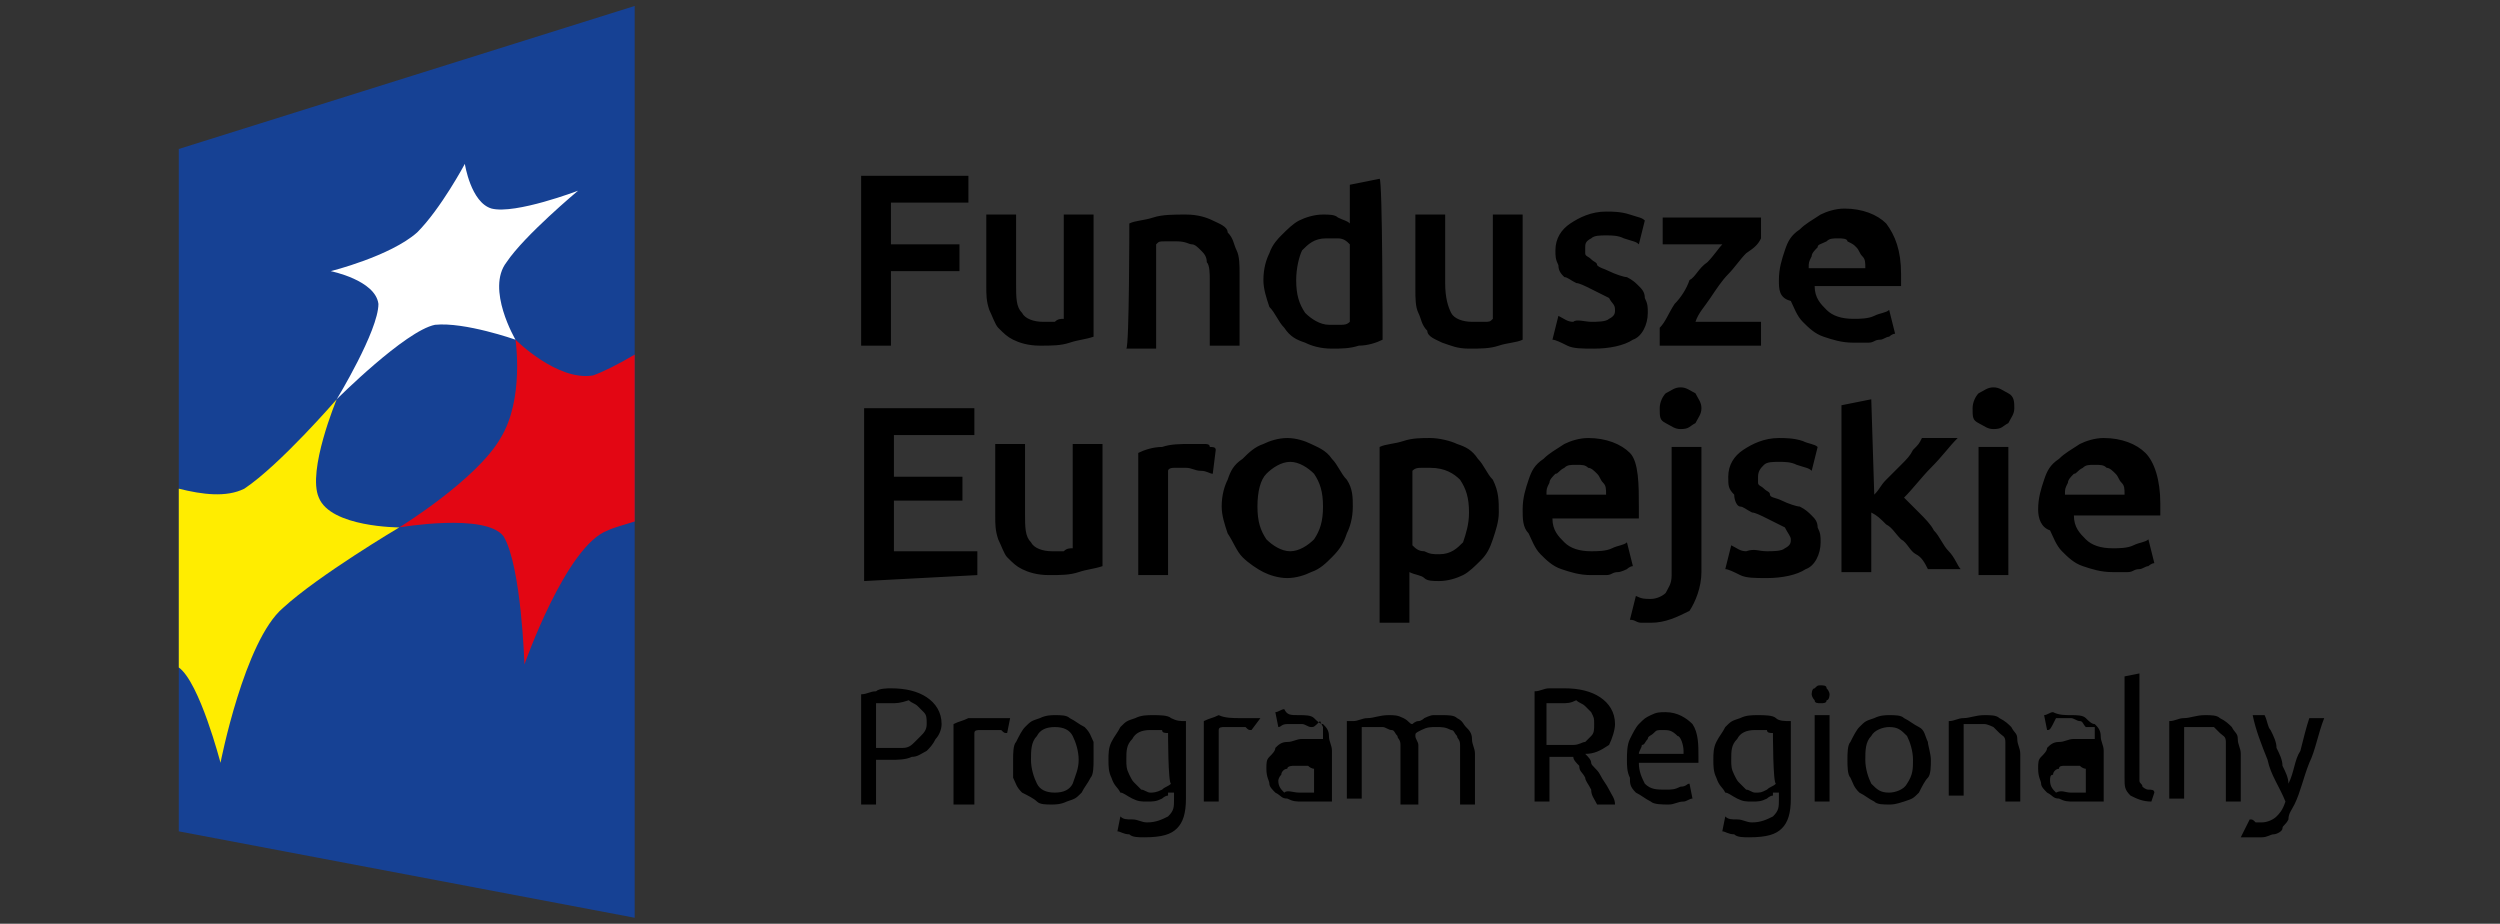
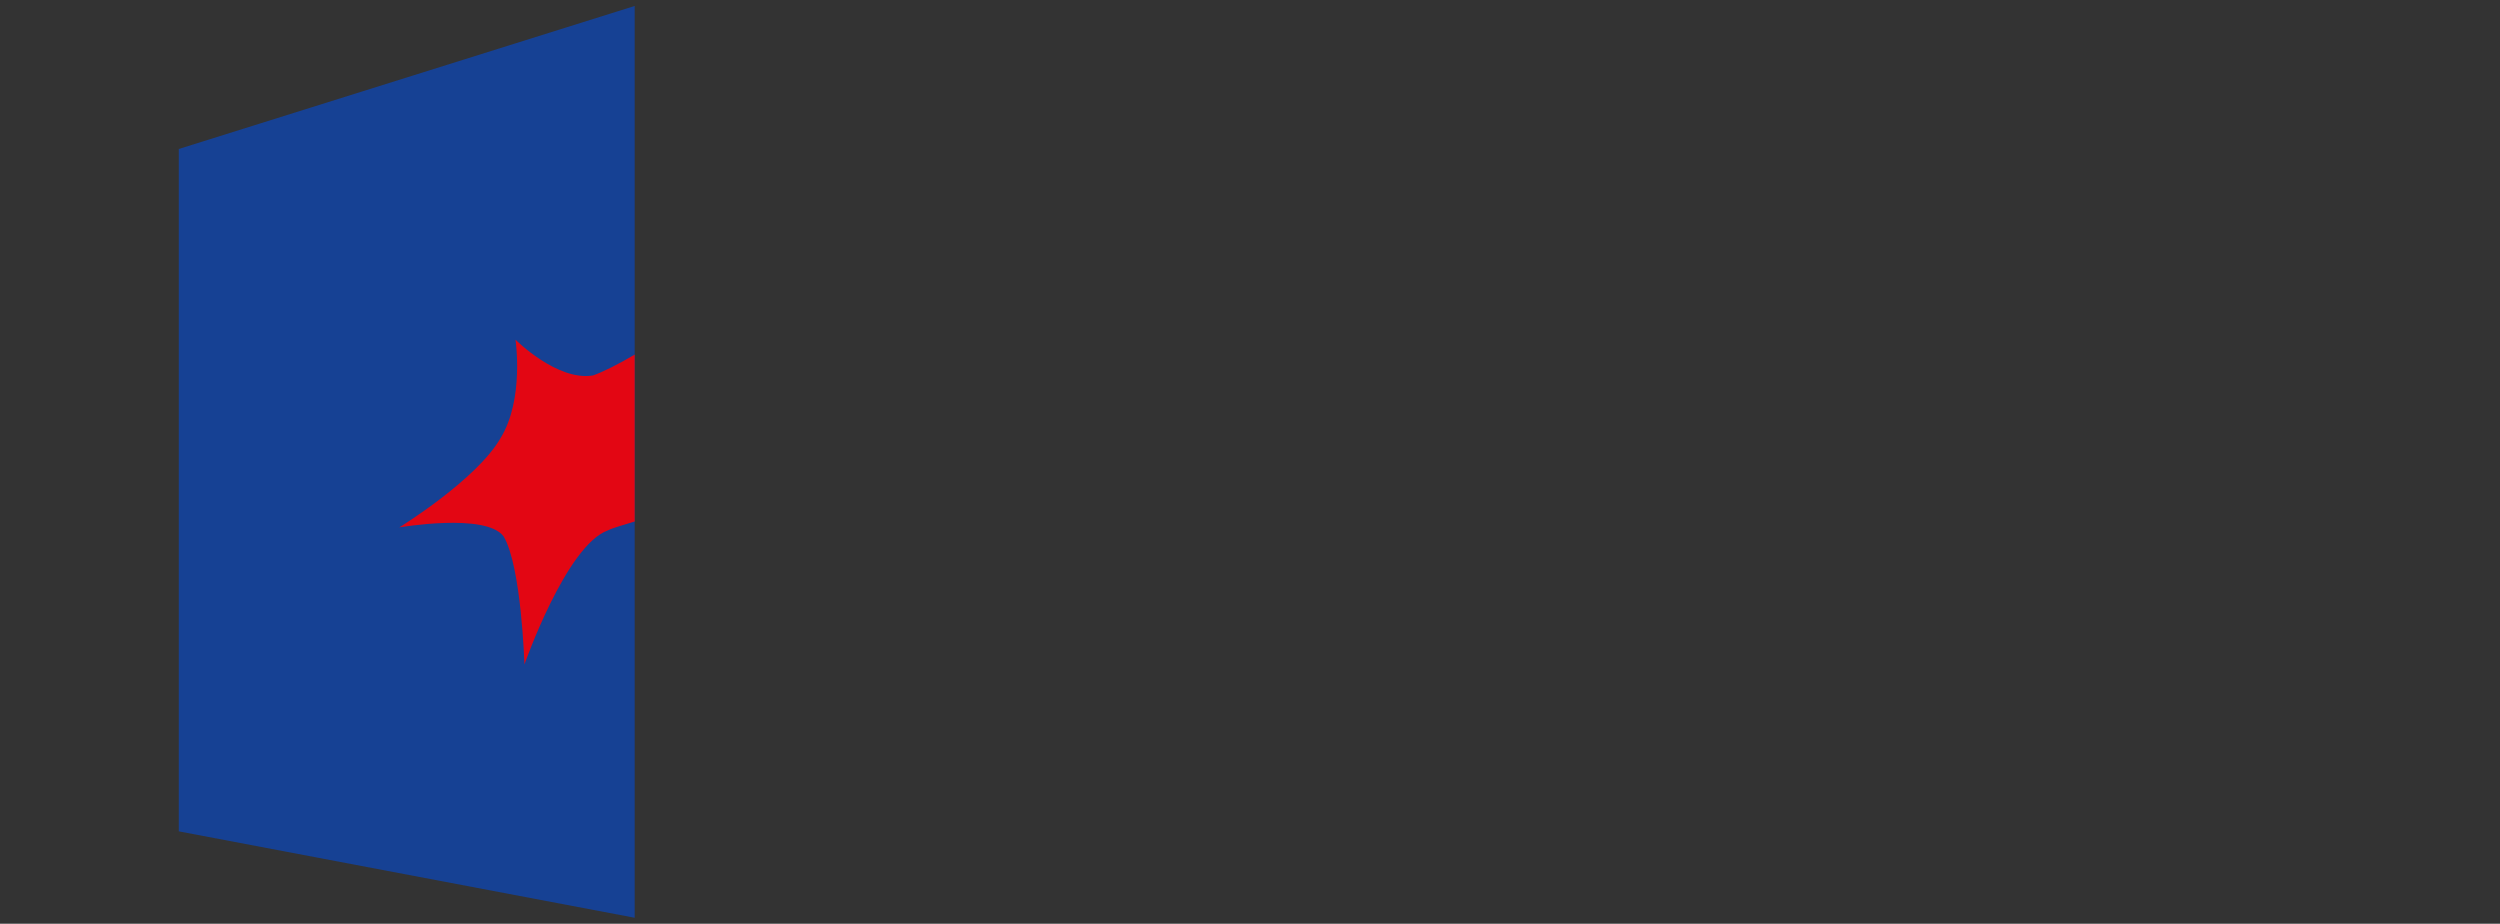
<svg xmlns="http://www.w3.org/2000/svg" version="1.1" x="0px" y="0px" viewBox="0 0 83.9 31" style="enable-background:new 0 0 83.9 31;" xml:space="preserve">
  <rect x="0" y="0" width="83.9" height="31" fill="#333333" stroke="none" />
  <style type="text/css">
	.st0{fill:#164194;}
	.st1{fill:#FFED00;}
	.st2{fill:#E30613;}
	.st3{fill:#FFFFFF;}
</style>
  <g id="program-regionalny">
    <g>
      <polygon class="st0" points="21.3,30.8 6,27.9 6,5 21.3,0.2   " />
      <g>
-         <path class="st1" d="M6,22.4v-6c0.8,0.2,1.6,0.3,2.2,0c1.2-0.8,3.1-3,3.1-3s-1,2.4-0.6,3.3c0.4,1,2.7,1,2.7,1s-2.7,1.6-3.9,2.7     c-1.3,1.1-2.1,5.2-2.1,5.2S6.7,22.9,6,22.4" />
        <path class="st2" d="M21.3,11.9c-0.5,0.3-1.1,0.6-1.4,0.7c-1.2,0.2-2.6-1.2-2.6-1.2s0.3,2-0.5,3.3c-0.8,1.4-3.4,3-3.4,3     s2.9-0.5,3.5,0.3c0.6,1,0.7,4.3,0.7,4.3s1.4-4,2.8-4.5c0.2-0.1,0.6-0.2,0.9-0.3C21.3,17.5,21.3,11.9,21.3,11.9z" />
-         <path class="st3" d="M11.3,13.4c0,0,1.4-2.3,1.4-3.2c-0.1-0.8-1.6-1.1-1.6-1.1s2-0.5,2.9-1.3c0.8-0.8,1.6-2.3,1.6-2.3     s0.2,1.3,0.9,1.5c0.8,0.2,2.9-0.6,2.9-0.6S17.6,7.9,17,8.8c-0.7,0.9,0.3,2.6,0.3,2.6s-1.7-0.6-2.7-0.5     C13.6,11.1,11.3,13.4,11.3,13.4" />
      </g>
-       <path d="M28.9,11.6V5.9h3.6v0.9h-2.6v1.4h2.3v0.9h-2.3v2.5H28.9z M36.7,7.2h-1v3.5c-0.1,0-0.2,0-0.3,0.1c-0.2,0-0.2,0-0.4,0    c-0.3,0-0.6-0.1-0.7-0.3c-0.2-0.2-0.2-0.5-0.2-1V7.2h-1v2.4c0,0.3,0,0.5,0.1,0.8c0.1,0.2,0.2,0.5,0.3,0.6c0.2,0.2,0.3,0.3,0.5,0.4    c0.2,0.1,0.5,0.2,0.9,0.2s0.7,0,1-0.1c0.3-0.1,0.5-0.1,0.8-0.2V7.2z M37.9,7.5c0.2-0.1,0.5-0.1,0.8-0.2c0.3-0.1,0.7-0.1,1.1-0.1    c0.4,0,0.7,0.1,0.9,0.2c0.2,0.1,0.5,0.2,0.5,0.4c0.2,0.2,0.2,0.4,0.3,0.6c0.1,0.2,0.1,0.5,0.1,0.8v2.4h-1V9.4c0-0.2,0-0.5-0.1-0.6    c0-0.2-0.1-0.3-0.2-0.4c-0.1-0.1-0.2-0.2-0.3-0.2s-0.2-0.1-0.5-0.1c-0.2,0-0.2,0-0.4,0s-0.2,0-0.3,0.1v3.5h-1    C37.9,11.6,37.9,7.5,37.9,7.5z M43.5,9.4c0,0.5,0.1,0.8,0.3,1.1c0.2,0.2,0.5,0.4,0.8,0.4c0.2,0,0.3,0,0.4,0s0.2,0,0.3-0.1V8.2    c-0.1-0.1-0.2-0.2-0.4-0.2C44.8,8,44.6,8,44.5,8c-0.4,0-0.6,0.2-0.8,0.4C43.6,8.6,43.5,9,43.5,9.4 M46.4,11.4    c-0.2,0.1-0.5,0.2-0.8,0.2c-0.3,0.1-0.6,0.1-0.9,0.1c-0.4,0-0.7-0.1-0.9-0.2c-0.3-0.1-0.5-0.2-0.7-0.5c-0.2-0.2-0.3-0.5-0.5-0.7    c-0.1-0.3-0.2-0.6-0.2-0.9c0-0.4,0.1-0.7,0.2-0.9C42.7,8.2,42.9,8,43,7.9c0.2-0.2,0.4-0.4,0.6-0.5s0.5-0.2,0.8-0.2    c0.2,0,0.4,0,0.5,0.1c0.2,0.1,0.3,0.1,0.4,0.2V6.2l1-0.2C46.4,6,46.4,11.4,46.4,11.4z M51.1,11.4c-0.2,0.1-0.5,0.1-0.8,0.2    c-0.3,0.1-0.6,0.1-1,0.1c-0.4,0-0.6-0.1-0.9-0.2c-0.2-0.1-0.5-0.2-0.5-0.4c-0.2-0.2-0.2-0.4-0.3-0.6c-0.1-0.2-0.1-0.5-0.1-0.8V7.2    h1v2.3c0,0.5,0.1,0.8,0.2,1s0.4,0.3,0.7,0.3c0.2,0,0.2,0,0.4,0s0.2,0,0.3-0.1V7.2h1V11.4z M53.4,10.8c0.2,0,0.5,0,0.6-0.1    c0.2-0.1,0.2-0.2,0.2-0.3c0-0.2-0.1-0.2-0.2-0.4c-0.2-0.1-0.4-0.2-0.6-0.3c-0.2-0.1-0.4-0.2-0.5-0.2c-0.2-0.1-0.3-0.2-0.4-0.2    c-0.1-0.1-0.2-0.2-0.2-0.4c-0.1-0.2-0.1-0.3-0.1-0.5c0-0.4,0.2-0.7,0.5-0.9c0.3-0.2,0.7-0.4,1.2-0.4c0.2,0,0.5,0,0.8,0.1    s0.4,0.1,0.5,0.2l-0.2,0.8c-0.1-0.1-0.2-0.1-0.5-0.2c-0.2-0.1-0.4-0.1-0.6-0.1c-0.2,0-0.4,0-0.5,0.1c-0.2,0.1-0.2,0.2-0.2,0.3    c0,0.1,0,0.2,0,0.2c0,0.1,0.1,0.1,0.2,0.2s0.2,0.1,0.2,0.2c0.1,0.1,0.2,0.1,0.4,0.2c0.2,0.1,0.5,0.2,0.6,0.2    c0.2,0.1,0.3,0.2,0.4,0.3c0.1,0.1,0.2,0.2,0.2,0.4c0.1,0.2,0.1,0.3,0.1,0.5c0,0.4-0.2,0.8-0.5,0.9c-0.3,0.2-0.8,0.3-1.3,0.3    c-0.4,0-0.7,0-0.9-0.1c-0.2-0.1-0.4-0.2-0.5-0.2l0.2-0.8c0.2,0.1,0.3,0.2,0.5,0.2C52.9,10.7,53.2,10.8,53.4,10.8 M59.1,8    c-0.1,0.2-0.2,0.3-0.5,0.5c-0.2,0.2-0.4,0.5-0.6,0.7c-0.2,0.2-0.4,0.5-0.6,0.8s-0.4,0.5-0.5,0.8h2.2v0.8h-3.4V11    c0.2-0.2,0.3-0.5,0.5-0.8c0.2-0.2,0.4-0.5,0.5-0.8C56.9,9.3,57,9,57.3,8.8c0.2-0.2,0.4-0.5,0.5-0.6h-2V7.3h3.3V8z M62.6,9    c0-0.2,0-0.3-0.1-0.4c-0.1-0.1-0.1-0.2-0.2-0.3S62.2,8.2,62,8.1C62,8,61.8,8,61.7,8c-0.2,0-0.3,0-0.4,0.1C61.1,8.2,61,8.2,61,8.3    c-0.1,0.1-0.2,0.2-0.2,0.3c-0.1,0.2-0.1,0.2-0.1,0.4H62.6z M59.7,9.4c0-0.4,0.1-0.7,0.2-1c0.1-0.3,0.2-0.5,0.5-0.7    c0.2-0.2,0.4-0.3,0.7-0.5c0.2-0.1,0.5-0.2,0.8-0.2c0.6,0,1.1,0.2,1.4,0.5c0.3,0.4,0.5,0.9,0.5,1.7c0,0.1,0,0.2,0,0.2    c0,0.1,0,0.2,0,0.2h-2.9c0,0.4,0.2,0.6,0.4,0.8c0.2,0.2,0.5,0.3,0.9,0.3c0.2,0,0.5,0,0.7-0.1s0.4-0.1,0.5-0.2l0.2,0.8    c-0.1,0-0.2,0.1-0.2,0.1c-0.1,0-0.2,0.1-0.3,0.1c-0.2,0-0.2,0.1-0.4,0.1c-0.2,0-0.3,0-0.5,0c-0.4,0-0.7-0.1-1-0.2    s-0.5-0.3-0.7-0.5c-0.2-0.2-0.3-0.5-0.4-0.7C59.7,10,59.7,9.7,59.7,9.4 M32.8,19.3v-0.8H30v-1.7h2.3V16H30v-1.4h2.7v-0.9h-3.7v5.8    L32.8,19.3L32.8,19.3z M37,14.9h-1v3.5c-0.1,0-0.2,0-0.3,0.1c-0.2,0-0.2,0-0.4,0c-0.3,0-0.6-0.1-0.7-0.3c-0.2-0.2-0.2-0.5-0.2-1    v-2.3h-1v2.4c0,0.3,0,0.5,0.1,0.8c0.1,0.2,0.2,0.5,0.3,0.6c0.2,0.2,0.3,0.3,0.5,0.4c0.2,0.1,0.5,0.2,0.9,0.2c0.4,0,0.7,0,1-0.1    c0.3-0.1,0.5-0.1,0.8-0.2V14.9z M40.7,15.9c-0.1,0-0.2-0.1-0.4-0.1s-0.3-0.1-0.5-0.1c-0.1,0-0.2,0-0.4,0c-0.2,0-0.2,0.1-0.2,0.1    v3.5h-1v-4.1c0.2-0.1,0.5-0.2,0.8-0.2c0.3-0.1,0.6-0.1,1-0.1c0.1,0,0.2,0,0.2,0s0.2,0,0.2,0c0.1,0,0.2,0,0.2,0.1    c0.1,0,0.2,0,0.2,0.1L40.7,15.9z M44.4,17c0-0.5-0.1-0.8-0.3-1.1c-0.2-0.2-0.5-0.4-0.8-0.4c-0.3,0-0.6,0.2-0.8,0.4    c-0.2,0.2-0.3,0.6-0.3,1.1c0,0.5,0.1,0.8,0.3,1.1c0.2,0.2,0.5,0.4,0.8,0.4c0.3,0,0.6-0.2,0.8-0.4C44.3,17.8,44.4,17.5,44.4,17     M45.4,17c0,0.4-0.1,0.7-0.2,0.9c-0.1,0.3-0.2,0.5-0.5,0.8c-0.2,0.2-0.4,0.4-0.7,0.5c-0.2,0.1-0.5,0.2-0.8,0.2    c-0.3,0-0.6-0.1-0.8-0.2s-0.5-0.3-0.7-0.5c-0.2-0.2-0.3-0.5-0.5-0.8c-0.1-0.3-0.2-0.6-0.2-0.9c0-0.4,0.1-0.7,0.2-0.9    c0.1-0.3,0.2-0.5,0.5-0.7c0.2-0.2,0.4-0.4,0.7-0.5c0.2-0.1,0.5-0.2,0.8-0.2c0.3,0,0.6,0.1,0.8,0.2c0.2,0.1,0.5,0.2,0.7,0.5    c0.2,0.2,0.3,0.5,0.5,0.7C45.4,16.4,45.4,16.7,45.4,17 M49.3,17.2c0-0.5-0.1-0.8-0.3-1.1c-0.2-0.2-0.5-0.4-1-0.4    c-0.1,0-0.2,0-0.3,0c-0.1,0-0.2,0-0.3,0.1v2.5c0.1,0.1,0.2,0.2,0.4,0.2c0.2,0.1,0.3,0.1,0.5,0.1c0.4,0,0.6-0.2,0.8-0.4    C49.2,17.9,49.3,17.6,49.3,17.2 M50.3,17.2c0,0.3-0.1,0.6-0.2,0.9c-0.1,0.3-0.2,0.5-0.4,0.7c-0.2,0.2-0.4,0.4-0.6,0.5    s-0.5,0.2-0.8,0.2c-0.2,0-0.4,0-0.5-0.1s-0.3-0.1-0.5-0.2v1.7h-1V15c0.2-0.1,0.5-0.1,0.8-0.2c0.3-0.1,0.6-0.1,0.9-0.1    s0.7,0.1,0.9,0.2c0.3,0.1,0.5,0.2,0.7,0.5c0.2,0.2,0.3,0.5,0.5,0.7C50.3,16.5,50.3,16.8,50.3,17.2 M53.9,16.6c0-0.2,0-0.3-0.1-0.4    c-0.1-0.1-0.1-0.2-0.2-0.3s-0.2-0.2-0.3-0.2c-0.1-0.1-0.2-0.1-0.4-0.1s-0.3,0-0.4,0.1c-0.2,0.1-0.2,0.2-0.3,0.2    c-0.1,0.1-0.2,0.2-0.2,0.3c-0.1,0.2-0.1,0.2-0.1,0.4H53.9z M51.1,17.1c0-0.4,0.1-0.7,0.2-1c0.1-0.3,0.2-0.5,0.5-0.7    c0.2-0.2,0.4-0.3,0.7-0.5c0.2-0.1,0.5-0.2,0.8-0.2c0.6,0,1.1,0.2,1.4,0.5S55,16.3,55,17c0,0.1,0,0.2,0,0.2c0,0.1,0,0.2,0,0.2h-2.9    c0,0.4,0.2,0.6,0.4,0.8c0.2,0.2,0.5,0.3,0.9,0.3c0.2,0,0.5,0,0.7-0.1s0.4-0.1,0.5-0.2l0.2,0.8c-0.1,0-0.2,0.1-0.2,0.1    s-0.2,0.1-0.3,0.1c-0.2,0-0.2,0.1-0.4,0.1s-0.3,0-0.5,0c-0.4,0-0.7-0.1-1-0.2c-0.3-0.1-0.5-0.3-0.7-0.5c-0.2-0.2-0.3-0.5-0.4-0.7    C51.1,17.7,51.1,17.4,51.1,17.1 M57.1,13.7c0,0.2-0.1,0.3-0.2,0.5c-0.2,0.1-0.2,0.2-0.5,0.2c-0.2,0-0.3-0.1-0.5-0.2    s-0.2-0.2-0.2-0.5c0-0.2,0.1-0.4,0.2-0.5c0.2-0.1,0.3-0.2,0.5-0.2c0.2,0,0.3,0.1,0.5,0.2C57,13.4,57.1,13.5,57.1,13.7 M55.4,20.9    c-0.1,0-0.2,0-0.3,0c-0.2,0-0.2-0.1-0.4-0.1l0.2-0.8c0.2,0.1,0.3,0.1,0.5,0.1c0.2,0,0.4-0.1,0.5-0.2c0.1-0.2,0.2-0.3,0.2-0.6V15h1    v4.2c0,0.5-0.2,1-0.4,1.3C56.3,20.7,55.9,20.9,55.4,20.9 M59.3,18.5c0.2,0,0.5,0,0.6-0.1c0.2-0.1,0.2-0.2,0.2-0.3    s-0.1-0.2-0.2-0.4c-0.2-0.1-0.4-0.2-0.6-0.3c-0.2-0.1-0.4-0.2-0.5-0.2c-0.2-0.1-0.3-0.2-0.4-0.2s-0.2-0.2-0.2-0.4    C58,16.4,58,16.3,58,16c0-0.4,0.2-0.7,0.5-0.9c0.3-0.2,0.7-0.4,1.2-0.4c0.2,0,0.5,0,0.8,0.1c0.2,0.1,0.4,0.1,0.5,0.2l-0.2,0.8    c-0.1-0.1-0.2-0.1-0.5-0.2c-0.2-0.1-0.4-0.1-0.6-0.1s-0.4,0-0.5,0.1S59,15.8,59,16c0,0.1,0,0.2,0,0.2c0,0.1,0.1,0.1,0.2,0.2    c0.1,0.1,0.2,0.1,0.2,0.2s0.2,0.1,0.4,0.2c0.2,0.1,0.5,0.2,0.6,0.2c0.2,0.1,0.3,0.2,0.4,0.3c0.1,0.1,0.2,0.2,0.2,0.4    c0.1,0.2,0.1,0.3,0.1,0.5c0,0.4-0.2,0.8-0.5,0.9c-0.3,0.2-0.8,0.3-1.3,0.3c-0.4,0-0.7,0-0.9-0.1c-0.2-0.1-0.4-0.2-0.5-0.2l0.2-0.8    c0.2,0.1,0.3,0.2,0.5,0.2C58.9,18.4,59,18.5,59.3,18.5 M62.9,16.6c0.2-0.2,0.2-0.3,0.4-0.5c0.2-0.2,0.3-0.3,0.5-0.5    c0.2-0.2,0.3-0.3,0.4-0.5c0.2-0.2,0.2-0.2,0.3-0.4h1.2c-0.3,0.3-0.5,0.6-0.9,1c-0.3,0.3-0.6,0.7-0.9,1c0.2,0.2,0.3,0.3,0.5,0.5    c0.2,0.2,0.4,0.4,0.5,0.6c0.2,0.2,0.3,0.5,0.5,0.7c0.2,0.2,0.3,0.5,0.4,0.6h-1.1c-0.1-0.2-0.2-0.4-0.4-0.5s-0.3-0.4-0.5-0.5    c-0.2-0.2-0.3-0.4-0.5-0.5c-0.2-0.2-0.3-0.3-0.5-0.4v2h-1v-5.6l1-0.2L62.9,16.6L62.9,16.6z M67.4,19.3h-1V15h1V19.3z M67.6,13.7    c0,0.2-0.1,0.3-0.2,0.5c-0.2,0.1-0.2,0.2-0.5,0.2c-0.2,0-0.3-0.1-0.5-0.2c-0.2-0.1-0.2-0.2-0.2-0.5c0-0.2,0.1-0.4,0.2-0.5    c0.2-0.1,0.3-0.2,0.5-0.2c0.2,0,0.3,0.1,0.5,0.2C67.6,13.3,67.6,13.5,67.6,13.7 M71.3,16.6c0-0.2,0-0.3-0.1-0.4    c-0.1-0.1-0.1-0.2-0.2-0.3c-0.1-0.1-0.2-0.2-0.3-0.2c-0.1-0.1-0.2-0.1-0.4-0.1s-0.3,0-0.4,0.1c-0.2,0.1-0.2,0.2-0.3,0.2    c-0.1,0.1-0.2,0.2-0.2,0.3c-0.1,0.2-0.1,0.2-0.1,0.4H71.3z M68.4,17.1c0-0.4,0.1-0.7,0.2-1c0.1-0.3,0.2-0.5,0.5-0.7    c0.2-0.2,0.4-0.3,0.7-0.5c0.2-0.1,0.5-0.2,0.8-0.2c0.6,0,1.1,0.2,1.4,0.5s0.5,0.9,0.5,1.7c0,0.1,0,0.2,0,0.2c0,0.1,0,0.2,0,0.2    h-2.9c0,0.4,0.2,0.6,0.4,0.8c0.2,0.2,0.5,0.3,0.9,0.3c0.2,0,0.5,0,0.7-0.1c0.2-0.1,0.4-0.1,0.5-0.2l0.2,0.8    c-0.1,0-0.2,0.1-0.2,0.1c-0.1,0-0.2,0.1-0.3,0.1c-0.2,0-0.2,0.1-0.4,0.1c-0.2,0-0.3,0-0.5,0c-0.4,0-0.7-0.1-1-0.2    c-0.3-0.1-0.5-0.3-0.7-0.5s-0.3-0.5-0.4-0.7C68.5,17.7,68.4,17.4,68.4,17.1 M29.9,23.6c-0.2,0-0.4,0-0.5,0v1.5h0.4    c0.2,0,0.4,0,0.5,0c0.2,0,0.3-0.1,0.4-0.2c0.1-0.1,0.2-0.2,0.2-0.2c0.1-0.1,0.2-0.2,0.2-0.4s0-0.3-0.1-0.4    c-0.1-0.1-0.2-0.2-0.2-0.2c-0.1-0.1-0.2-0.1-0.3-0.2C30.2,23.6,30.1,23.6,29.9,23.6 M29.9,23.1c0.5,0,0.9,0.1,1.2,0.3    c0.3,0.2,0.5,0.5,0.5,0.9c0,0.2-0.1,0.4-0.2,0.5c-0.1,0.2-0.2,0.3-0.3,0.4c-0.2,0.1-0.3,0.2-0.5,0.2c-0.2,0.1-0.5,0.1-0.7,0.1    h-0.5V27h-0.5v-3.7c0.2,0,0.3-0.1,0.5-0.1C29.5,23.1,29.8,23.1,29.9,23.1 M33.2,24.1c0.1,0,0.1,0,0.2,0c0.1,0,0.1,0,0.2,0    c0.1,0,0.1,0,0.2,0s0.1,0,0.1,0l-0.1,0.5c-0.1,0-0.1,0-0.2-0.1c-0.1,0-0.2,0-0.4,0c-0.1,0-0.2,0-0.3,0c-0.1,0-0.2,0-0.2,0.1v2.4    H32v-2.7c0.2-0.1,0.3-0.1,0.5-0.2C32.8,24.1,32.9,24.1,33.2,24.1 M36.2,25.5c0-0.3-0.1-0.6-0.2-0.8s-0.3-0.3-0.6-0.3    c-0.3,0-0.5,0.1-0.6,0.3c-0.2,0.2-0.2,0.5-0.2,0.8s0.1,0.6,0.2,0.8s0.3,0.3,0.6,0.3c0.3,0,0.5-0.1,0.6-0.3    C36.1,26,36.2,25.8,36.2,25.5 M36.7,25.5c0,0.2,0,0.5-0.1,0.6c-0.1,0.2-0.2,0.3-0.3,0.5c-0.2,0.2-0.2,0.2-0.5,0.3    c-0.2,0.1-0.4,0.1-0.5,0.1c-0.2,0-0.4,0-0.5-0.1s-0.3-0.2-0.5-0.3c-0.2-0.2-0.2-0.3-0.3-0.5C34,26,34,25.7,34,25.5    c0-0.2,0-0.5,0.1-0.6c0.1-0.2,0.2-0.4,0.3-0.5c0.2-0.2,0.2-0.2,0.5-0.3c0.2-0.1,0.4-0.1,0.5-0.1c0.2,0,0.4,0,0.5,0.1    c0.2,0.1,0.3,0.2,0.5,0.3c0.2,0.2,0.2,0.3,0.3,0.5C36.7,25,36.7,25.3,36.7,25.5 M39.2,24.6c-0.1,0-0.2,0-0.2-0.1    c-0.1,0-0.2,0-0.4,0c-0.3,0-0.5,0.1-0.6,0.3c-0.2,0.2-0.2,0.4-0.2,0.7c0,0.2,0,0.3,0.1,0.5c0.1,0.2,0.1,0.2,0.2,0.3    c0.1,0.1,0.2,0.2,0.2,0.2c0.1,0,0.2,0.1,0.3,0.1s0.2,0,0.4-0.1c0.1-0.1,0.2-0.1,0.3-0.2C39.2,26.3,39.2,24.6,39.2,24.6z     M39.2,26.7c-0.1,0-0.2,0.1-0.2,0.1c-0.2,0.1-0.3,0.1-0.5,0.1c-0.2,0-0.3,0-0.5-0.1c-0.2-0.1-0.3-0.2-0.4-0.2    c-0.1-0.2-0.2-0.2-0.3-0.5c-0.1-0.2-0.1-0.4-0.1-0.6c0-0.2,0-0.4,0.1-0.6c0.1-0.2,0.2-0.3,0.3-0.5c0.2-0.2,0.2-0.2,0.5-0.3    c0.2-0.1,0.4-0.1,0.6-0.1s0.5,0,0.6,0.1c0.2,0.1,0.3,0.1,0.5,0.1v2.6c0,0.5-0.1,0.8-0.3,1c-0.2,0.2-0.5,0.3-1.1,0.3    c-0.2,0-0.4,0-0.5-0.1c-0.2,0-0.3-0.1-0.4-0.1l0.1-0.5c0.1,0.1,0.2,0.1,0.4,0.1s0.3,0.1,0.5,0.1c0.3,0,0.5-0.1,0.7-0.2    c0.2-0.2,0.2-0.3,0.2-0.6v-0.2H39.2z M41.6,24.1c0.1,0,0.1,0,0.2,0c0.1,0,0.1,0,0.2,0s0.1,0,0.2,0c0.1,0,0.1,0,0.1,0L42,24.5    c-0.1,0-0.1,0-0.2-0.1c-0.1,0-0.2,0-0.4,0c-0.1,0-0.2,0-0.3,0c-0.1,0-0.2,0-0.2,0.1v2.4h-0.5v-2.7c0.2-0.1,0.3-0.1,0.5-0.2    C41.1,24.1,41.4,24.1,41.6,24.1 M43.6,26.6c0.2,0,0.2,0,0.3,0c0.1,0,0.2,0,0.2,0v-0.8c0,0-0.1,0-0.2-0.1c-0.1,0-0.2,0-0.3,0    c-0.1,0-0.2,0-0.2,0s-0.2,0-0.2,0.1c-0.1,0-0.2,0.1-0.2,0.2c-0.1,0.1-0.1,0.2-0.1,0.2c0,0.2,0.1,0.3,0.2,0.4    C43.2,26.5,43.4,26.6,43.6,26.6 M43.6,24c0.2,0,0.4,0,0.5,0.1s0.2,0.2,0.3,0.2c0.1,0.1,0.2,0.2,0.2,0.4s0.1,0.3,0.1,0.5v1.7    c-0.1,0-0.1,0-0.2,0c-0.1,0-0.2,0-0.2,0s-0.2,0-0.3,0c-0.2,0-0.2,0-0.3,0c-0.2,0-0.3,0-0.5-0.1c-0.2,0-0.2-0.1-0.4-0.2    c-0.1-0.1-0.2-0.2-0.2-0.3s-0.1-0.2-0.1-0.5c0-0.2,0-0.3,0.1-0.4c0.1-0.1,0.2-0.2,0.2-0.3c0.1-0.1,0.2-0.2,0.4-0.2    c0.2,0,0.3-0.1,0.5-0.1c0.1,0,0.1,0,0.2,0c0.1,0,0.1,0,0.2,0c0.1,0,0.1,0,0.2,0h0.1v-0.2c0-0.1,0-0.2,0-0.2s-0.1-0.2-0.1-0.2    c-0.2,0.2-0.2,0.2-0.3,0.2s-0.2-0.1-0.3-0.1s-0.3,0-0.5,0s-0.2,0.1-0.3,0.1l-0.1-0.5c0.1,0,0.2-0.1,0.3-0.1    C43.2,24,43.3,24,43.6,24 M45.4,24.2c0.2,0,0.3-0.1,0.5-0.1c0.2,0,0.4-0.1,0.7-0.1c0.2,0,0.3,0,0.5,0.1c0.2,0.1,0.2,0.2,0.3,0.2    c0,0,0.1-0.1,0.2-0.1c0.1,0,0.2-0.1,0.2-0.1s0.2-0.1,0.3-0.1c0.1,0,0.2,0,0.3,0c0.2,0,0.4,0,0.5,0.1c0.2,0.1,0.2,0.2,0.3,0.3    s0.2,0.2,0.2,0.4s0.1,0.3,0.1,0.5V27h-0.5v-1.5c0-0.2,0-0.3,0-0.5c0-0.2-0.1-0.2-0.1-0.3c-0.1-0.1-0.1-0.2-0.2-0.2    c-0.2-0.1-0.3-0.1-0.5-0.1s-0.3,0-0.5,0.1c-0.2,0.1-0.2,0.1-0.2,0.2c0,0.1,0.1,0.2,0.1,0.3c0,0.1,0,0.2,0,0.4V27H47v-1.5    c0-0.2,0-0.3,0-0.5c0-0.2-0.1-0.2-0.1-0.3c-0.1-0.1-0.1-0.2-0.2-0.2s-0.2-0.1-0.3-0.1c-0.1,0-0.1,0-0.2,0c-0.1,0-0.1,0-0.2,0    c-0.1,0-0.1,0-0.2,0c-0.1,0-0.1,0-0.1,0v2.4h-0.5V24.2z M52.4,23.6c-0.2,0-0.4,0-0.5,0V25h0.4c0.2,0,0.4,0,0.5,0    c0.2,0,0.3-0.1,0.4-0.1c0.1-0.1,0.2-0.2,0.2-0.2c0.1-0.1,0.1-0.2,0.1-0.4c0-0.2,0-0.2-0.1-0.4c-0.1-0.1-0.2-0.2-0.2-0.2    c-0.1-0.1-0.2-0.1-0.3-0.2C52.7,23.6,52.6,23.6,52.4,23.6 M53.2,25.3c0.1,0.1,0.2,0.2,0.2,0.3s0.2,0.2,0.3,0.4    c0.1,0.2,0.2,0.3,0.3,0.5c0.1,0.2,0.2,0.3,0.2,0.5h-0.6c-0.1-0.2-0.2-0.3-0.2-0.5c-0.1-0.2-0.2-0.3-0.2-0.4    c-0.1-0.2-0.2-0.2-0.2-0.4c-0.1-0.1-0.2-0.2-0.2-0.3c-0.1,0-0.1,0-0.2,0h-0.2H52v1.5h-0.5v-3.7c0.2,0,0.3-0.1,0.5-0.1s0.4,0,0.5,0    c0.5,0,0.9,0.1,1.2,0.3c0.3,0.2,0.5,0.5,0.5,0.9c0,0.2-0.1,0.5-0.2,0.7C53.7,25.2,53.5,25.3,53.2,25.3 M56.5,25.2    c0-0.2-0.1-0.5-0.2-0.5c-0.2-0.2-0.3-0.2-0.5-0.2s-0.2,0-0.3,0.1c-0.1,0.1-0.2,0.1-0.2,0.2c-0.1,0.1-0.1,0.2-0.2,0.2    c0,0.1-0.1,0.2-0.1,0.3H56.5z M54.6,25.5c0-0.2,0-0.5,0.1-0.7c0.1-0.2,0.2-0.4,0.3-0.5c0.2-0.2,0.2-0.2,0.4-0.3    c0.2-0.1,0.3-0.1,0.5-0.1c0.4,0,0.7,0.2,0.9,0.4C57,24.6,57,25,57,25.4v0.1v0.1h-2c0,0.3,0.1,0.5,0.2,0.7c0.2,0.2,0.4,0.2,0.7,0.2    c0.2,0,0.3,0,0.5-0.1c0.2,0,0.2-0.1,0.3-0.1l0.1,0.5c-0.1,0-0.2,0.1-0.3,0.1c-0.2,0-0.3,0.1-0.5,0.1c-0.2,0-0.5,0-0.6-0.1    c-0.2-0.1-0.3-0.2-0.5-0.3c-0.2-0.2-0.2-0.3-0.2-0.5C54.6,25.9,54.6,25.7,54.6,25.5 M59.5,24.6c-0.1,0-0.2,0-0.2-0.1    c-0.1,0-0.2,0-0.4,0c-0.3,0-0.5,0.1-0.6,0.3c-0.2,0.2-0.2,0.4-0.2,0.7c0,0.2,0,0.3,0.1,0.5c0.1,0.2,0.1,0.2,0.2,0.3    c0.1,0.1,0.2,0.2,0.2,0.2c0.1,0,0.2,0.1,0.3,0.1c0.2,0,0.2,0,0.4-0.1c0.1-0.1,0.2-0.1,0.3-0.2C59.5,26.3,59.5,24.6,59.5,24.6z     M59.5,26.7c-0.1,0-0.2,0.1-0.2,0.1c-0.2,0.1-0.3,0.1-0.5,0.1s-0.3,0-0.5-0.1c-0.2-0.1-0.3-0.2-0.4-0.2c-0.1-0.2-0.2-0.2-0.3-0.5    c-0.1-0.2-0.1-0.4-0.1-0.6c0-0.2,0-0.4,0.1-0.6c0.1-0.2,0.2-0.3,0.3-0.5c0.2-0.2,0.2-0.2,0.5-0.3c0.2-0.1,0.4-0.1,0.6-0.1    s0.5,0,0.6,0.1s0.3,0.1,0.5,0.1v2.6c0,0.5-0.1,0.8-0.3,1c-0.2,0.2-0.5,0.3-1.1,0.3c-0.2,0-0.4,0-0.5-0.1c-0.2,0-0.3-0.1-0.4-0.1    l0.1-0.5c0.1,0.1,0.2,0.1,0.4,0.1c0.2,0,0.3,0.1,0.5,0.1c0.3,0,0.5-0.1,0.7-0.2c0.2-0.2,0.2-0.3,0.2-0.6v-0.2H59.5z M61.4,26.9    h-0.5v-2.9h0.5V26.9z M61.1,23.6c-0.1,0-0.2,0-0.2-0.1c-0.1-0.1-0.1-0.2-0.1-0.2s0-0.2,0.1-0.2C61,23,61,23,61.1,23    c0.1,0,0.2,0,0.2,0.1c0.1,0.1,0.1,0.2,0.1,0.2s0,0.2-0.1,0.2C61.3,23.6,61.2,23.6,61.1,23.6 M64.2,25.5c0-0.3-0.1-0.6-0.2-0.8    c-0.2-0.2-0.3-0.3-0.6-0.3c-0.2,0-0.5,0.1-0.6,0.3c-0.2,0.2-0.2,0.5-0.2,0.8s0.1,0.6,0.2,0.8c0.2,0.2,0.3,0.3,0.6,0.3    c0.2,0,0.5-0.1,0.6-0.3C64.2,26,64.2,25.8,64.2,25.5 M64.8,25.5c0,0.2,0,0.5-0.1,0.6s-0.2,0.3-0.3,0.5c-0.2,0.2-0.2,0.2-0.5,0.3    s-0.4,0.1-0.5,0.1c-0.2,0-0.4,0-0.5-0.1c-0.2-0.1-0.3-0.2-0.5-0.3c-0.2-0.2-0.2-0.3-0.3-0.5C62,26,62,25.7,62,25.5    c0-0.2,0-0.5,0.1-0.6c0.1-0.2,0.2-0.4,0.3-0.5c0.2-0.2,0.2-0.2,0.5-0.3c0.2-0.1,0.4-0.1,0.5-0.1c0.2,0,0.4,0,0.5,0.1    c0.2,0.1,0.3,0.2,0.5,0.3s0.2,0.3,0.3,0.5C64.7,25,64.8,25.3,64.8,25.5 M65.4,24.2c0.2,0,0.3-0.1,0.5-0.1c0.2,0,0.4-0.1,0.7-0.1    c0.2,0,0.4,0,0.5,0.1c0.2,0.1,0.3,0.2,0.4,0.3c0.1,0.2,0.2,0.2,0.2,0.4c0,0.2,0.1,0.3,0.1,0.5v1.6h-0.5v-1.5c0-0.2,0-0.3,0-0.5    c0-0.2-0.1-0.2-0.2-0.3c-0.1-0.1-0.2-0.2-0.2-0.2s-0.2-0.1-0.3-0.1c-0.1,0-0.1,0-0.2,0c-0.1,0-0.1,0-0.2,0c-0.1,0-0.1,0-0.2,0    c-0.1,0-0.1,0-0.1,0v2.4h-0.5C65.4,26.9,65.4,24.2,65.4,24.2z M69.5,26.6c0.2,0,0.2,0,0.3,0c0.1,0,0.2,0,0.2,0v-0.8    c0,0-0.1,0-0.2-0.1c-0.1,0-0.2,0-0.3,0c-0.1,0-0.2,0-0.2,0c-0.1,0-0.2,0-0.2,0.1c-0.1,0-0.2,0.1-0.2,0.2c-0.1,0-0.1,0.1-0.1,0.2    c0,0.2,0.1,0.3,0.2,0.4C69.2,26.5,69.3,26.6,69.5,26.6 M69.5,24c0.2,0,0.4,0,0.5,0.1s0.2,0.2,0.3,0.2c0.1,0.1,0.2,0.2,0.2,0.4    s0.1,0.3,0.1,0.5v1.7c-0.1,0-0.1,0-0.2,0c-0.1,0-0.2,0-0.2,0c-0.1,0-0.2,0-0.3,0c-0.2,0-0.2,0-0.3,0c-0.2,0-0.3,0-0.5-0.1    c-0.2,0-0.2-0.1-0.4-0.2c-0.1-0.1-0.2-0.2-0.2-0.3s-0.1-0.2-0.1-0.5c0-0.2,0-0.3,0.1-0.4c0.1-0.1,0.2-0.2,0.2-0.3    c0.1-0.1,0.2-0.2,0.4-0.2s0.3-0.1,0.5-0.1c0.1,0,0.1,0,0.2,0c0.1,0,0.1,0,0.2,0c0.1,0,0.1,0,0.2,0h0.1v-0.2c0-0.1,0-0.2,0-0.2    S70,24.4,70,24.4c-0.1-0.1-0.1-0.2-0.2-0.2c-0.1,0-0.2-0.1-0.3-0.1c-0.2,0-0.3,0-0.5,0c-0.2,0.4-0.2,0.4-0.3,0.4l-0.1-0.5    c0.1,0,0.2-0.1,0.3-0.1C69.1,24,69.3,24,69.5,24 M72.2,26.9c-0.3,0-0.5-0.1-0.7-0.2c-0.2-0.2-0.2-0.3-0.2-0.6v-3.4l0.5-0.1V26    c0,0.1,0,0.2,0,0.2c0,0.1,0.1,0.1,0.1,0.2c0,0,0.1,0.1,0.2,0.1c0.1,0,0.2,0,0.2,0.1L72.2,26.9z M72.8,24.2c0.2,0,0.3-0.1,0.5-0.1    c0.2,0,0.4-0.1,0.7-0.1c0.2,0,0.4,0,0.5,0.1c0.2,0.1,0.3,0.2,0.4,0.3c0.1,0.2,0.2,0.2,0.2,0.4c0,0.2,0.1,0.3,0.1,0.5v1.6h-0.5    v-1.5c0-0.2,0-0.3,0-0.5c0-0.2-0.1-0.2-0.2-0.3c-0.1-0.1-0.2-0.2-0.2-0.2c0,0-0.2,0-0.3,0c-0.1,0-0.1,0-0.2,0s-0.1,0-0.2,0    c-0.1,0-0.1,0-0.2,0c-0.1,0-0.1,0-0.1,0v2.4h-0.5L72.8,24.2L72.8,24.2z M75.5,27.5c0.1,0,0.1,0,0.2,0.1c0.1,0,0.2,0,0.2,0    c0.2,0,0.4-0.1,0.5-0.2c0.1-0.1,0.2-0.2,0.3-0.5c-0.2-0.5-0.5-0.9-0.6-1.4c-0.2-0.5-0.4-1-0.5-1.5H76c0.1,0.2,0.1,0.4,0.2,0.5    c0.1,0.2,0.2,0.4,0.2,0.6c0.1,0.2,0.2,0.4,0.2,0.6c0.1,0.2,0.2,0.4,0.2,0.6c0.2-0.4,0.2-0.8,0.4-1.1c0.1-0.4,0.2-0.8,0.3-1.1h0.5    c-0.2,0.5-0.3,1.1-0.5,1.5c-0.2,0.5-0.3,1-0.5,1.4c-0.1,0.2-0.2,0.3-0.2,0.5c-0.1,0.2-0.2,0.2-0.2,0.3s-0.2,0.2-0.3,0.2    c-0.1,0-0.2,0.1-0.4,0.1c-0.1,0-0.1,0-0.2,0s-0.1,0-0.2,0c-0.1,0-0.1,0-0.2,0h-0.1L75.5,27.5z" />
    </g>
  </g>
  <g id="efrr">
</g>
  <g id="Warstwa_1">
</g>
</svg>